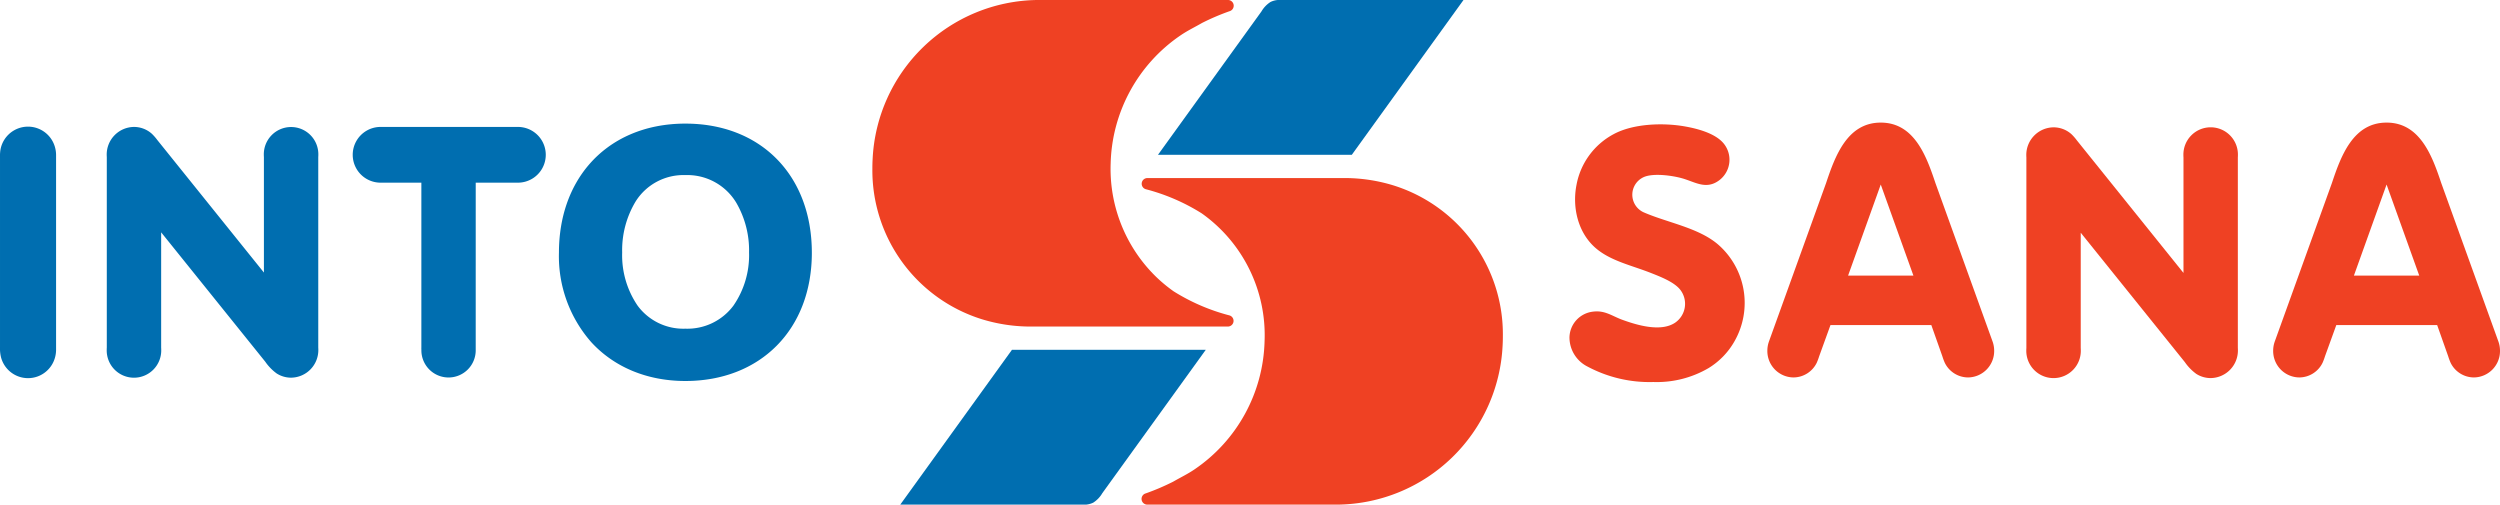
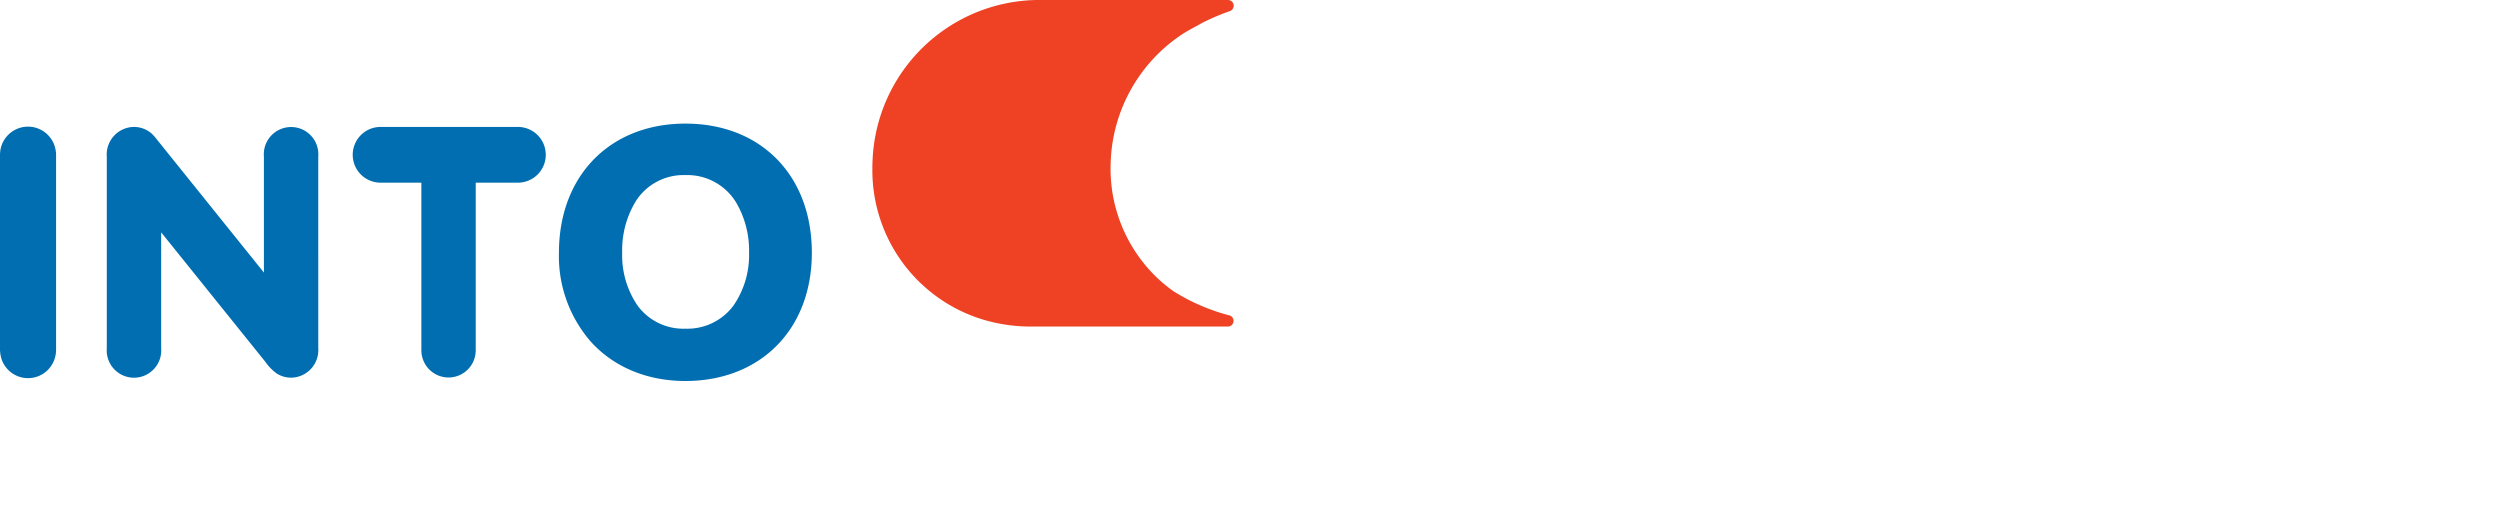
<svg xmlns="http://www.w3.org/2000/svg" viewBox="0 0 461.941 93.24">
-   <path d="M222.8 64.634l-19.12 26.493A5.13 5.13 0 0 1 202 92.88a3.85 3.85 0 0 1-2 .36H166.35l20.637-28.606H222.8zM213.967 28.606l19.12-26.492a5.13 5.13 0 0 1 1.68-1.752 3.852 3.852 0 0 1 2-.362h33.652L249.78 28.607h-35.815z" fill="#006eb0" fill-rule="evenodd" />
  <path d="M226.907 60.336H189.91a30.687 30.687 0 0 1-8.496-1.354 28.814 28.814 0 0 1-20.22-27.81c-.002-.602.013-1.18.046-1.78A30.868 30.868 0 0 1 191.593 0h35.333a1.056 1.056 0 0 1 .243 2.078 42.842 42.842 0 0 0-5.06 2.163c-1.38.797-2.663 1.4-3.94 2.272a29.516 29.516 0 0 0-12.944 23.656 27.86 27.86 0 0 0 8.275 20.864 27.58 27.58 0 0 0 3.35 2.792 36.87 36.87 0 0 0 10.27 4.44 1.05 1.05 0 0 1-.2 2.072h-.013z" fill="#ef4123" fill-rule="evenodd" />
-   <path d="M211.98 32.904h36.997a30.703 30.703 0 0 1 8.497 1.354 28.815 28.815 0 0 1 20.22 27.81c.002.603-.013 1.18-.047 1.78a30.87 30.87 0 0 1-30.352 29.392h-35.332a1.056 1.056 0 0 1-.243-2.077A42.983 42.983 0 0 0 216.778 89c1.382-.796 2.663-1.4 3.94-2.27a29.52 29.52 0 0 0 12.945-23.657 27.58 27.58 0 0 0-11.626-23.657 36.874 36.874 0 0 0-10.267-4.44 1.05 1.05 0 0 1 .2-2.072h.01z" fill="#ef4123" fill-rule="evenodd" />
  <path d="M10.362 64.557a5.415 5.415 0 0 1-.258 1.705 5.162 5.162 0 0 1-9.893-.154 6.653 6.653 0 0 1-.21-1.96V29.124a8.037 8.037 0 0 1 .053-1.265 5.17 5.17 0 0 1 10.05-.848 5.417 5.417 0 0 1 .258 1.705v35.842zM49.03 66.855L29.778 42.93v21.3q.014.198.014.4a5.038 5.038 0 1 1-10.073 0c0-.132.004-.263.014-.393V29.004q-.015-.196-.015-.395a5.098 5.098 0 0 1 5.036-5.155 4.953 4.953 0 0 1 3.317 1.276 9.413 9.413 0 0 1 1.003 1.15l19.69 24.48V29.005q-.016-.196-.016-.395a5.038 5.038 0 1 1 10.074 0c0 .133-.005.266-.015.397V64.23c.01.132.014.266.014.4a5.097 5.097 0 0 1-5.037 5.155 4.93 4.93 0 0 1-2.644-.767 9.03 9.03 0 0 1-2.113-2.163zM87.9 64.63a5.02 5.02 0 1 1-10.038 0c0-.132-.014-.263-.004-.394V33.75l-7.658.002a5.15 5.15 0 0 1 0-10.297h25.62a5.15 5.15 0 0 1 0 10.297h-7.918L87.9 64.63zM150.01 46.697c0 7.103-2.382 13.03-6.495 17.178s-9.954 6.524-16.87 6.524c-7.173 0-13.24-2.638-17.39-7.17a24.017 24.017 0 0 1-5.976-16.533c0-6.57 2.01-12.15 5.54-16.26 4.128-4.804 10.332-7.595 17.825-7.595 6.87 0 12.64 2.32 16.725 6.38 4.216 4.188 6.64 10.227 6.64 17.476zm-11.602-.038a17.51 17.51 0 0 0-2.348-9.176 10.556 10.556 0 0 0-9.415-5.13 10.442 10.442 0 0 0-9.204 4.886 17.453 17.453 0 0 0-2.478 9.42 16.515 16.515 0 0 0 2.852 9.818 10.495 10.495 0 0 0 8.83 4.255 10.602 10.602 0 0 0 8.87-4.25 16.4 16.4 0 0 0 2.894-9.824z" fill="#006eb0" />
-   <path d="M290 62.495a4.893 4.893 0 0 1 4.405-4.917c2.12-.25 3.38.756 5.22 1.46 2.72 1 7.264 2.407 9.94.558a4.232 4.232 0 0 0 .9-6.064c-1.124-1.432-3.713-2.42-5.328-3.06-3.64-1.444-7.464-2.22-10.243-4.59-3.31-2.826-4.42-7.524-3.593-11.722a13.37 13.37 0 0 1 6.864-9.373c3.65-1.972 9.203-2.144 13.26-1.41 2.205.396 5.393 1.222 6.972 3.02a4.747 4.747 0 0 1-.665 6.87c-2.49 1.908-4.537.317-7.032-.354-1.83-.492-4.9-.89-6.666-.31a3.568 3.568 0 0 0-.354 6.615c4.443 1.943 10.167 2.846 13.798 5.975a14.3 14.3 0 0 1 3.026 17.847 13.686 13.686 0 0 1-4.826 4.988 18.9 18.9 0 0 1-10.173 2.56 24.318 24.318 0 0 1-12.142-2.84 6.03 6.03 0 0 1-3.36-5.254z" fill="#ef4123" fill-rule="evenodd" />
-   <path d="M403.723 66.93L384.47 43.002v21.3q.015.199.015.4a5.038 5.038 0 1 1-10.073 0c0-.13.005-.263.015-.394V29.076q-.015-.195-.015-.394a5.097 5.097 0 0 1 5.037-5.154 4.952 4.952 0 0 1 3.315 1.274 9.415 9.415 0 0 1 1.004 1.15l19.688 24.48V29.078q-.015-.196-.015-.395a5.038 5.038 0 1 1 10.073 0c0 .134-.005.266-.014.398v35.223c.01.133.014.266.014.402a5.097 5.097 0 0 1-5.036 5.153 4.93 4.93 0 0 1-2.644-.766 9.032 9.032 0 0 1-2.113-2.163z" fill="#ef4123" />
-   <path d="M326.896 63l10.53-29.2c1.67-5.01 3.917-11.095 10.016-11.146h.154c6.1.05 8.346 6.136 10.016 11.145l10.53 29.2c.04.108.078.214.112.325a5.06 5.06 0 0 1 .222 1.484 4.88 4.88 0 0 1-4.823 4.934 4.812 4.812 0 0 1-4.297-2.694 10.715 10.715 0 0 1-.45-1.204l-2.045-5.783H338.23l-2.095 5.783a10.702 10.702 0 0 1-.452 1.204 4.812 4.812 0 0 1-4.295 2.694 4.88 4.88 0 0 1-4.823-4.935 5.026 5.026 0 0 1 .223-1.485c.034-.11.072-.217.11-.326zm26.658-12.074l-6.035-16.83-6.037 16.83h12.072zM420.36 63l10.53-29.2c1.67-5.01 3.917-11.096 10.018-11.146H441.06c6.1.05 8.347 6.136 10.017 11.145l10.53 29.2c.04.107.077.213.11.324a5.065 5.065 0 0 1 .224 1.485 4.88 4.88 0 0 1-4.822 4.934 4.812 4.812 0 0 1-4.297-2.694 10.905 10.905 0 0 1-.45-1.204l-2.044-5.783h-18.633l-2.096 5.783a10.744 10.744 0 0 1-.45 1.204 4.81 4.81 0 0 1-4.298 2.694 4.88 4.88 0 0 1-4.823-4.935 5.03 5.03 0 0 1 .222-1.486c.034-.11.072-.217.11-.325zm26.66-12.075l-6.036-16.83-6.036 16.83h12.07z" fill="#ef4123" fill-rule="evenodd" />
</svg>